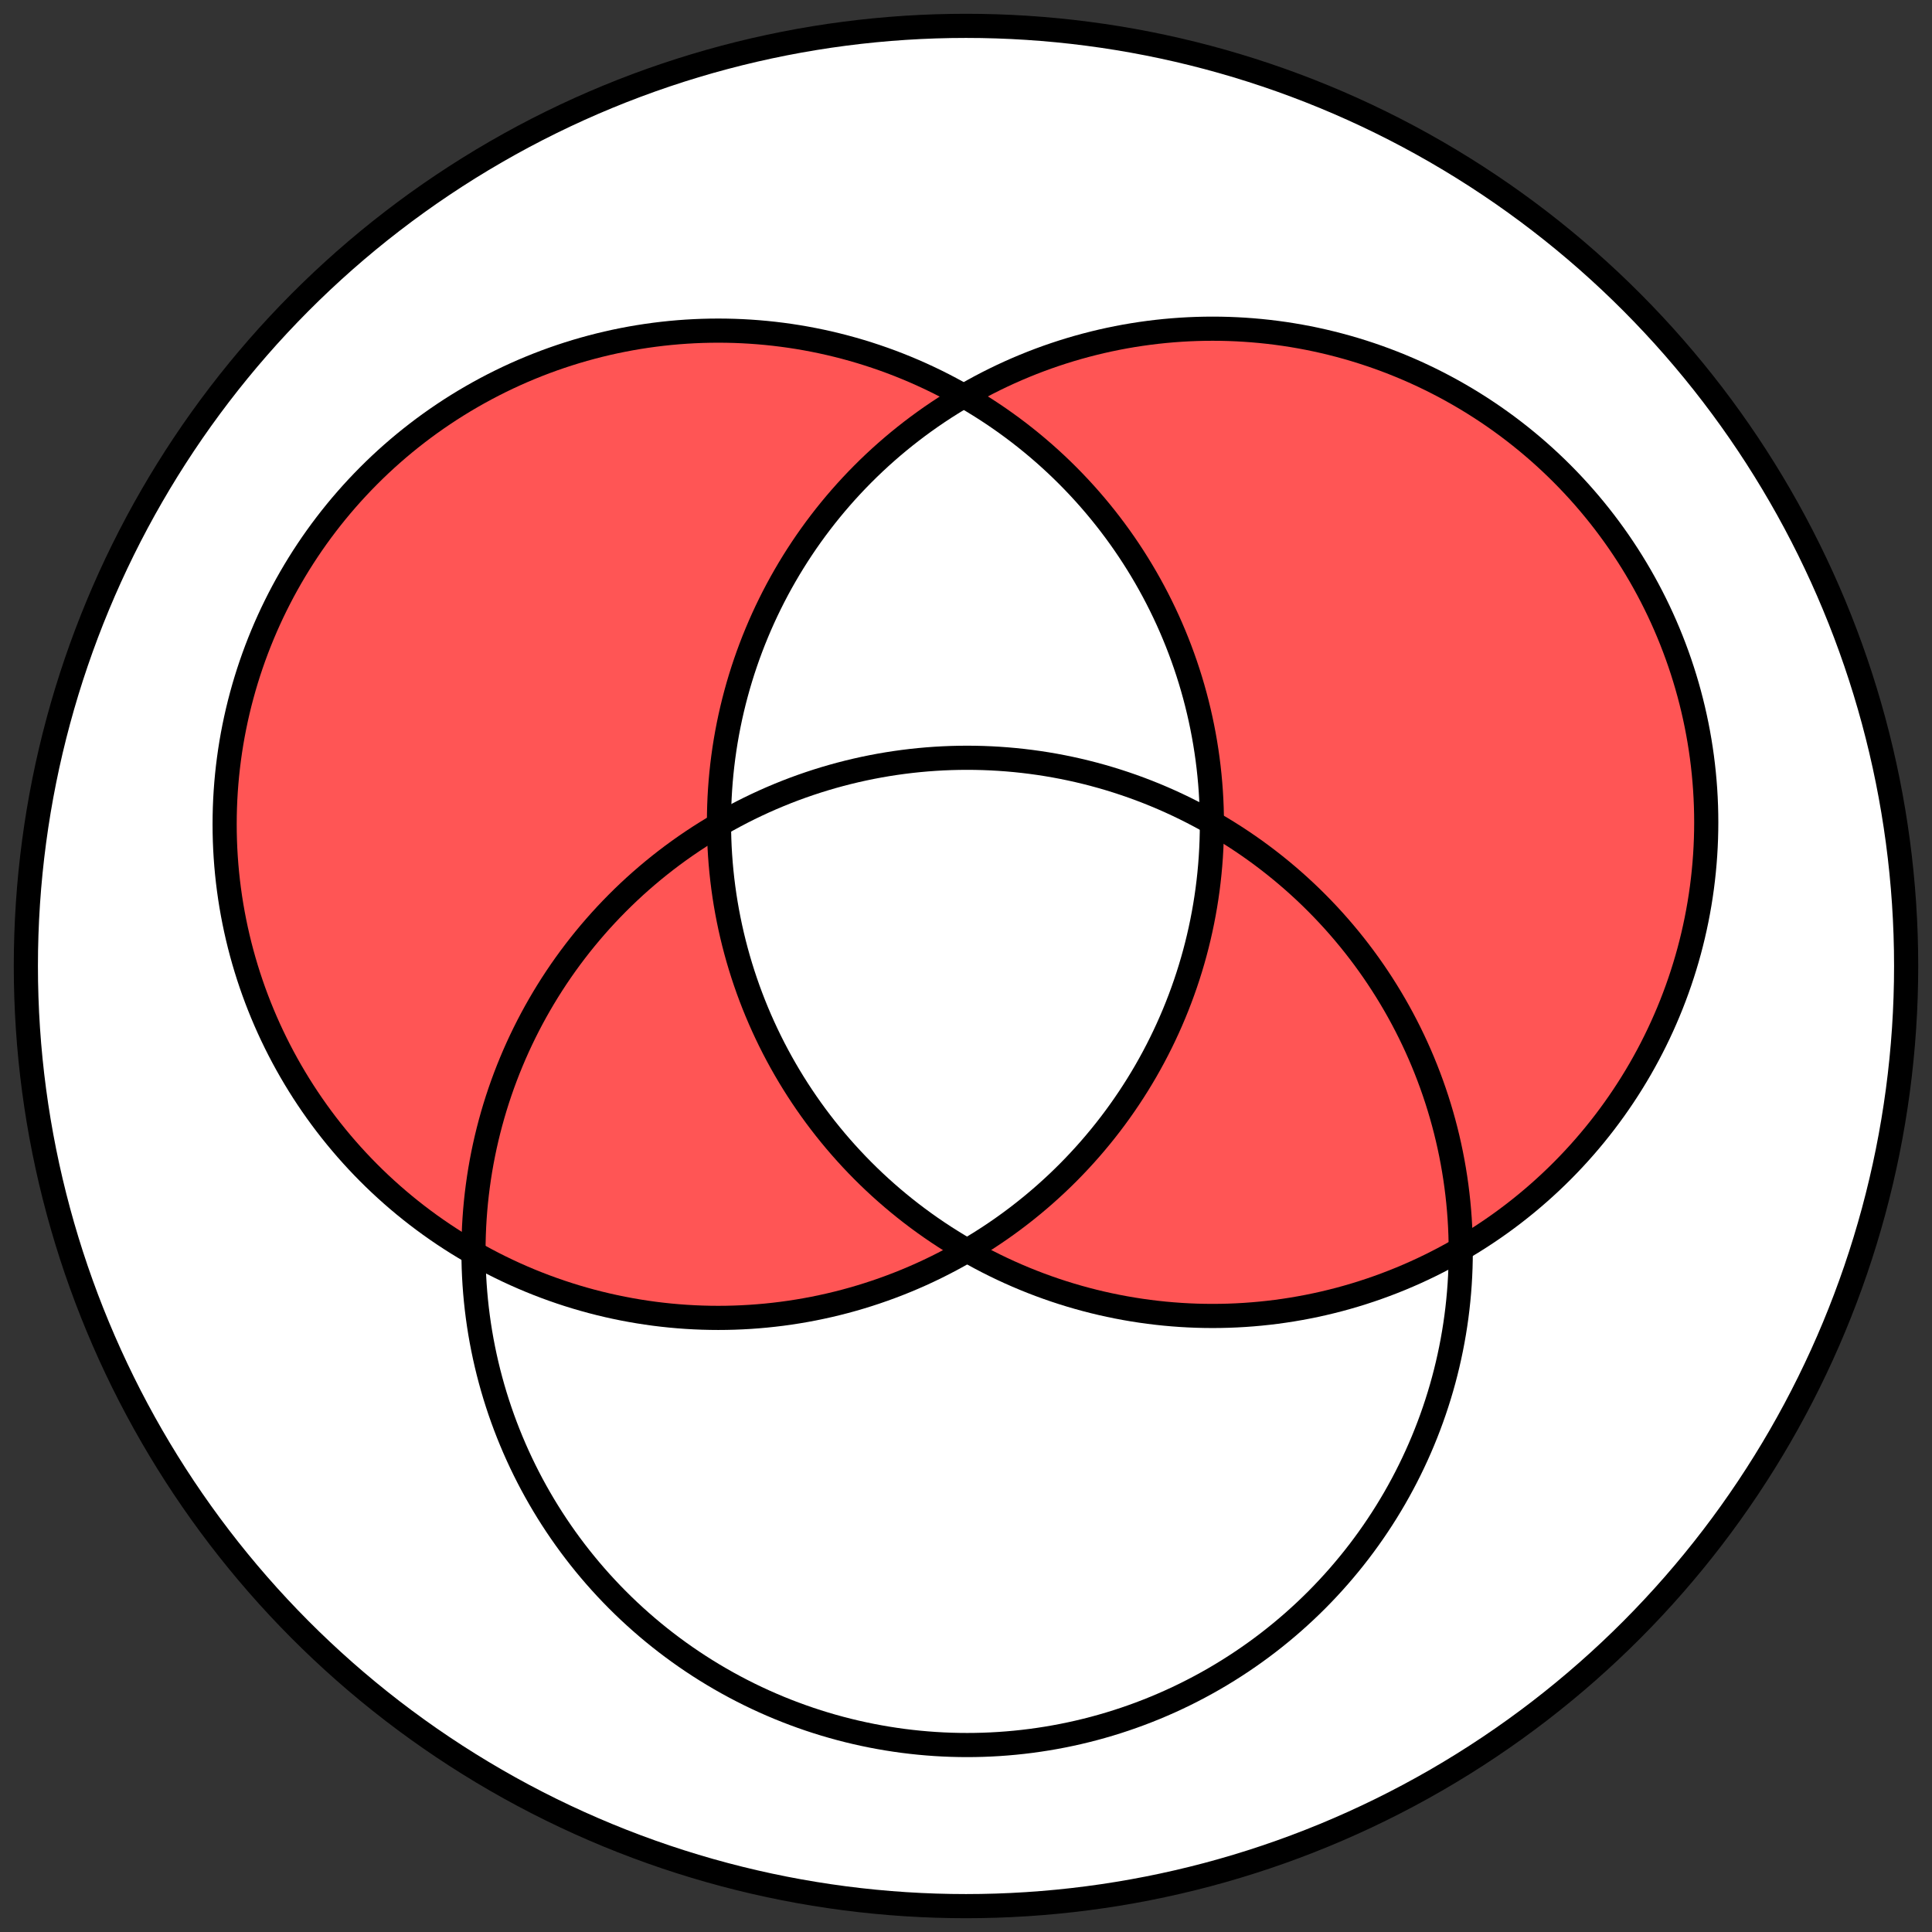
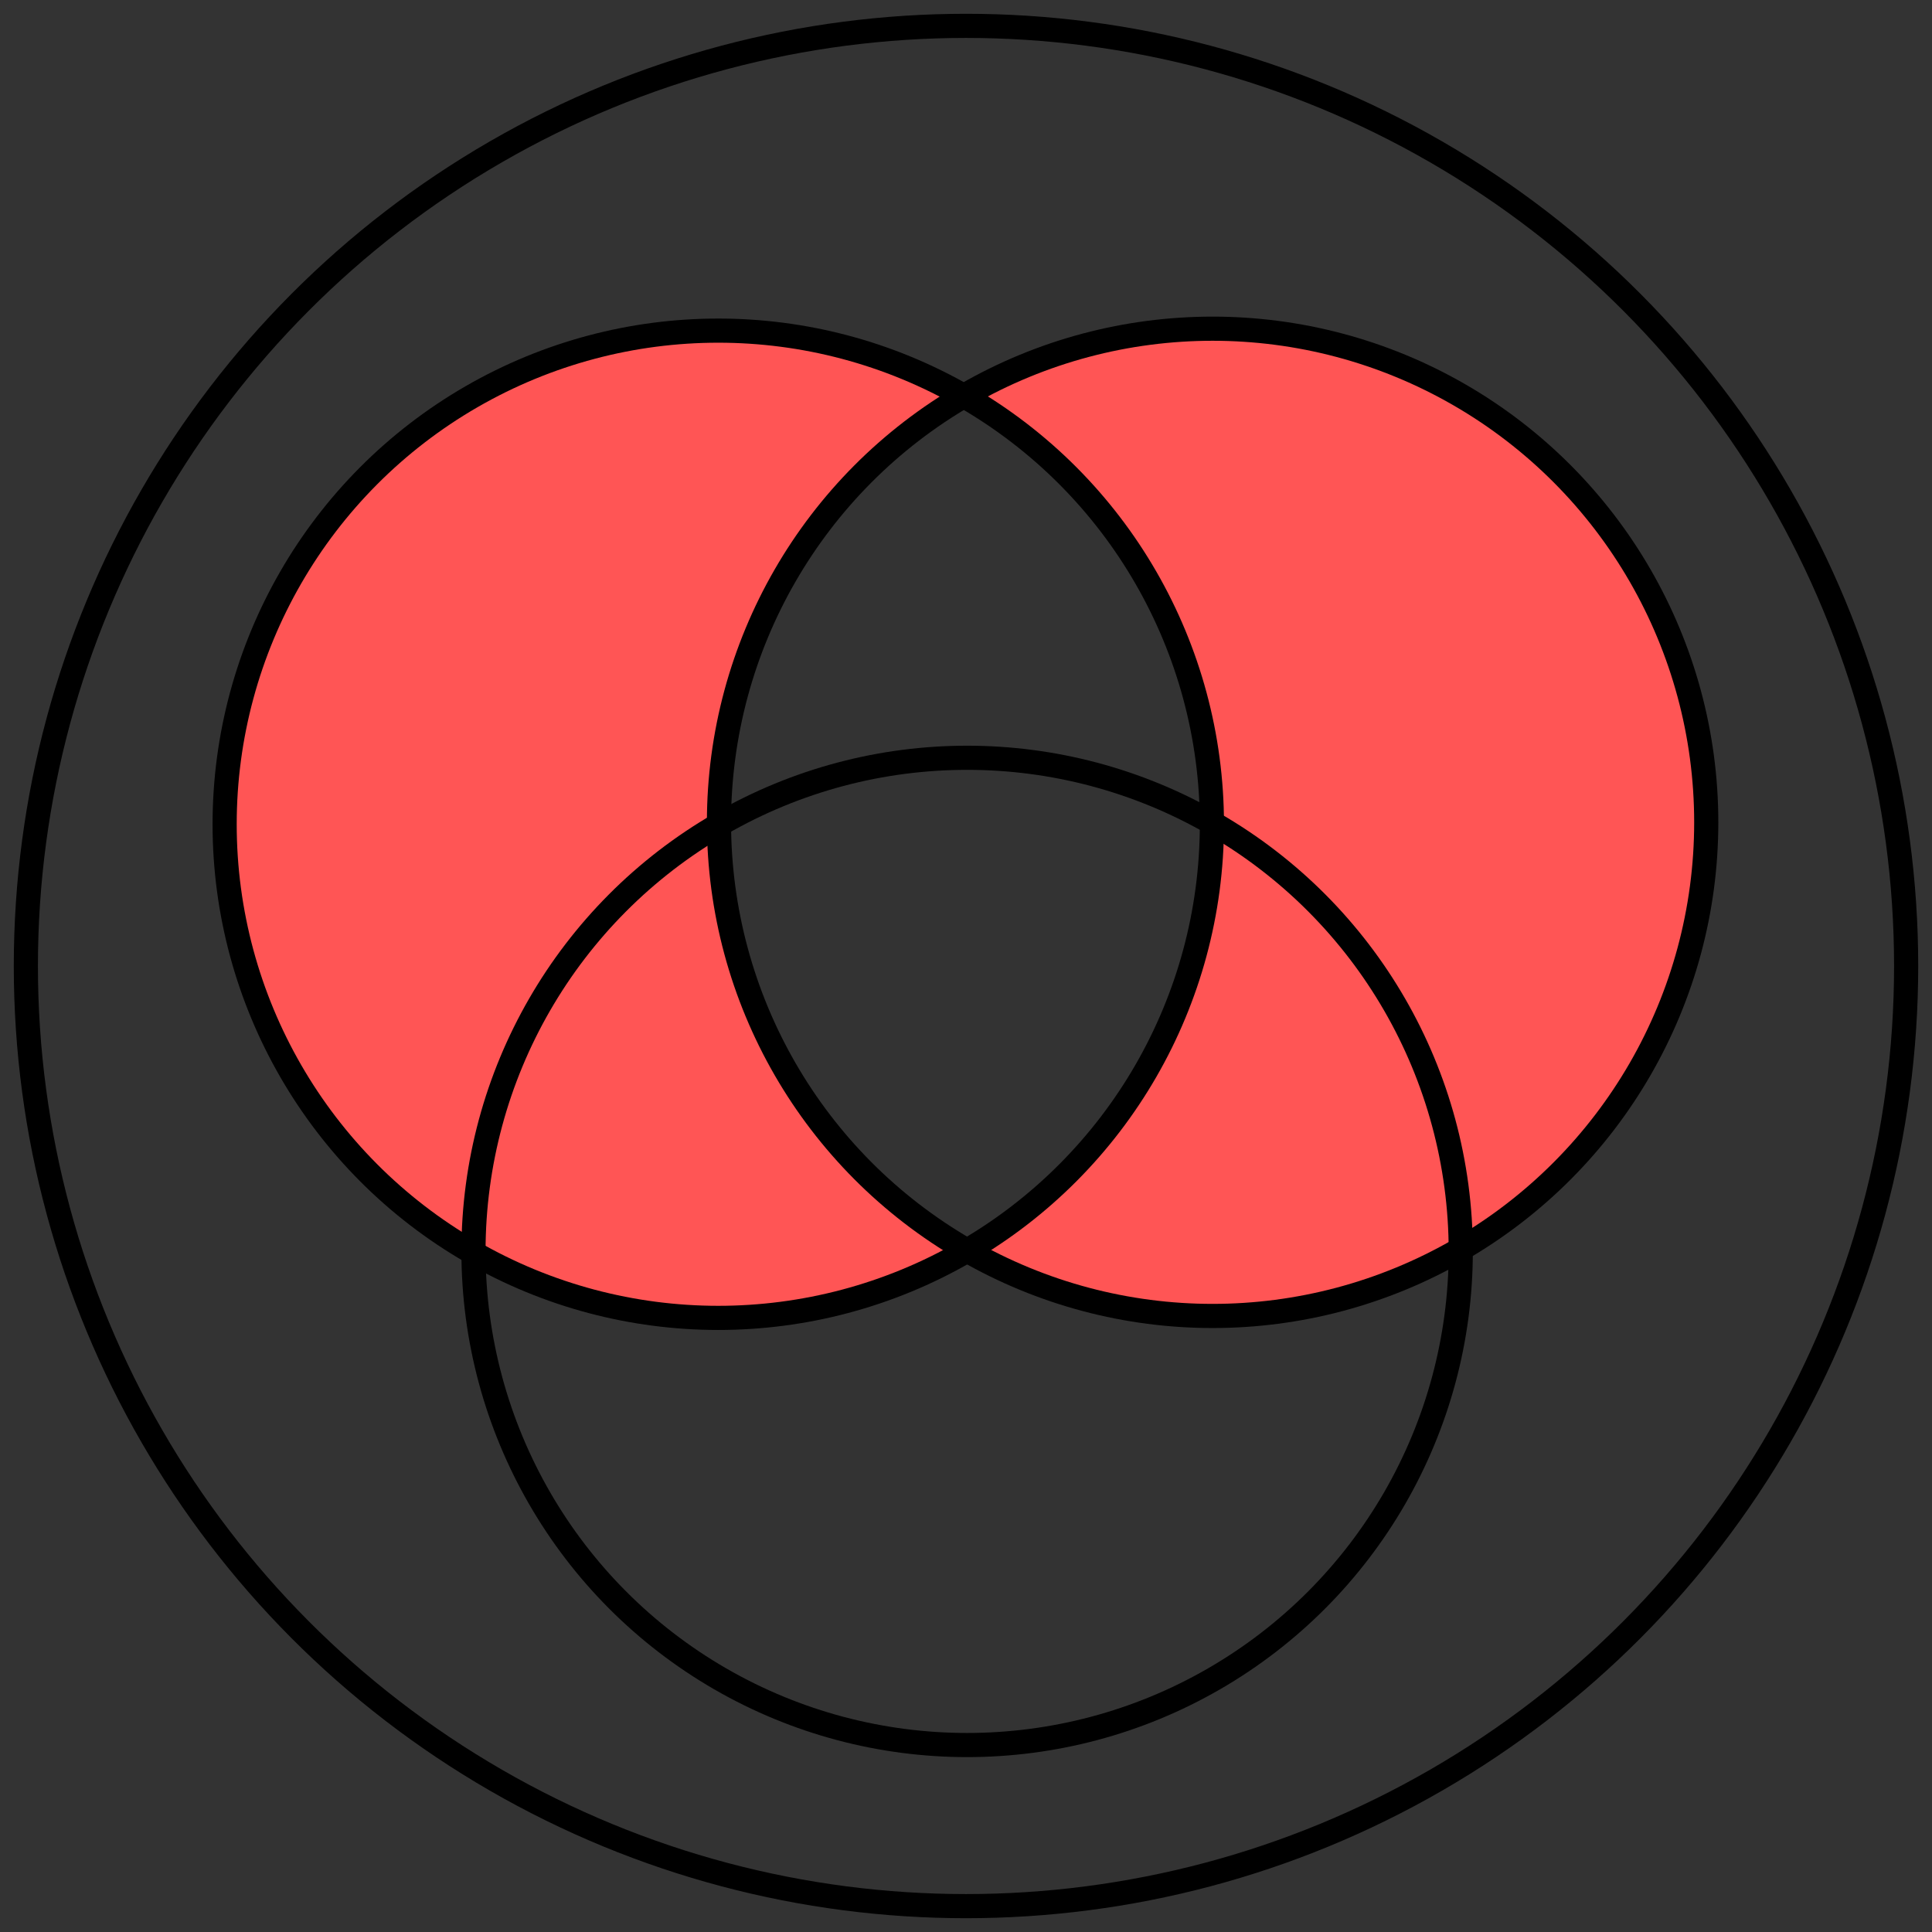
<svg xmlns="http://www.w3.org/2000/svg" width="200" height="200">
  <rect width="100%" height="100%" fill="#333333" stroke="none" />
-   <circle style="fill: #fff; border: none;" cx="100" cy="100" r="97.323" />
  <g style="fill: #f55; border: none;">
    <path d="m 49.023,129.689 a 51.101,51.101 0 0 1 -0.01,-0.145 51.101,51.101 0 0 1 25.537,-44.115 51.101,51.101 0 0 1 25.227,-44.42 51.101,51.101 0 0 0 -69.676,18.768 51.101,51.101 0 0 0 18.703,69.805 51.101,51.101 0 0 0 0.219,0.107 z" />
    <path d="m 127.961,34.084 a 51.101,51.101 0 0 0 -27.982,6.789 51.101,51.101 0 0 0 -0.201,0.137 51.101,51.101 0 0 1 0.129,0.062 51.101,51.101 0 0 1 25.537,44.107 51.101,51.101 0 0 1 25.768,44.123 51.101,51.101 0 0 0 18.572,-69.727 51.101,51.101 0 0 0 -41.822,-25.492 z" />
-     <path d="M 100.107,129.324 A 51.101,51.101 0 0 1 81.273,110.678 51.101,51.101 0 0 1 74.551,85.43 51.101,51.101 0 0 0 49.014,129.545 a 51.101,51.101 0 0 0 0.01,0.145 51.101,51.101 0 0 0 51.084,-0.365 z" />
+     <path d="M 100.107,129.324 A 51.101,51.101 0 0 1 81.273,110.678 51.101,51.101 0 0 1 74.551,85.43 51.101,51.101 0 0 0 49.014,129.545 a 51.101,51.101 0 0 0 0.01,0.145 51.101,51.101 0 0 0 51.084,-0.365 " />
    <path d="m 125.443,85.18 a 51.101,51.101 0 0 1 -6.834,25.699 51.101,51.101 0 0 1 -18.502,18.445 51.101,51.101 0 0 0 50.973,0.059 51.101,51.101 0 0 0 0.131,-0.08 51.101,51.101 0 0 0 -25.768,-44.123 z" />
  </g>
  <g style="stroke:#000; stroke-width:2.5; fill:none;">
    <circle cx="100" cy="100" r="97.323" />
    <circle cx="100.116" cy="129.545" r="51.101" />
    <circle cx="36.718" cy="-107.057" r="51.101" transform="rotate(120)" />
    <circle cx="-136.487" cy="66.148" r="51.101" transform="rotate(-120)" />
  </g>
</svg>